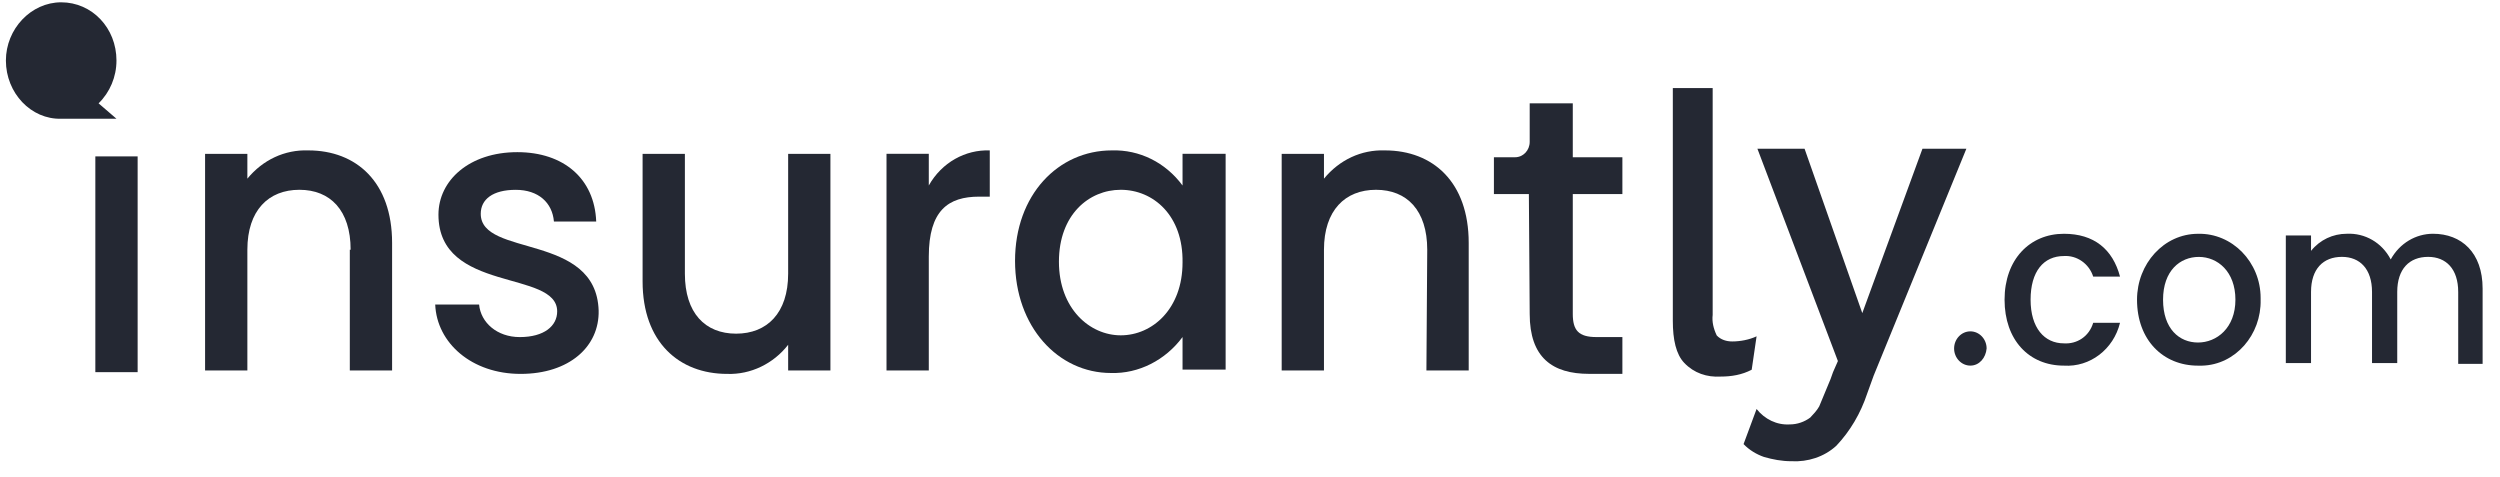
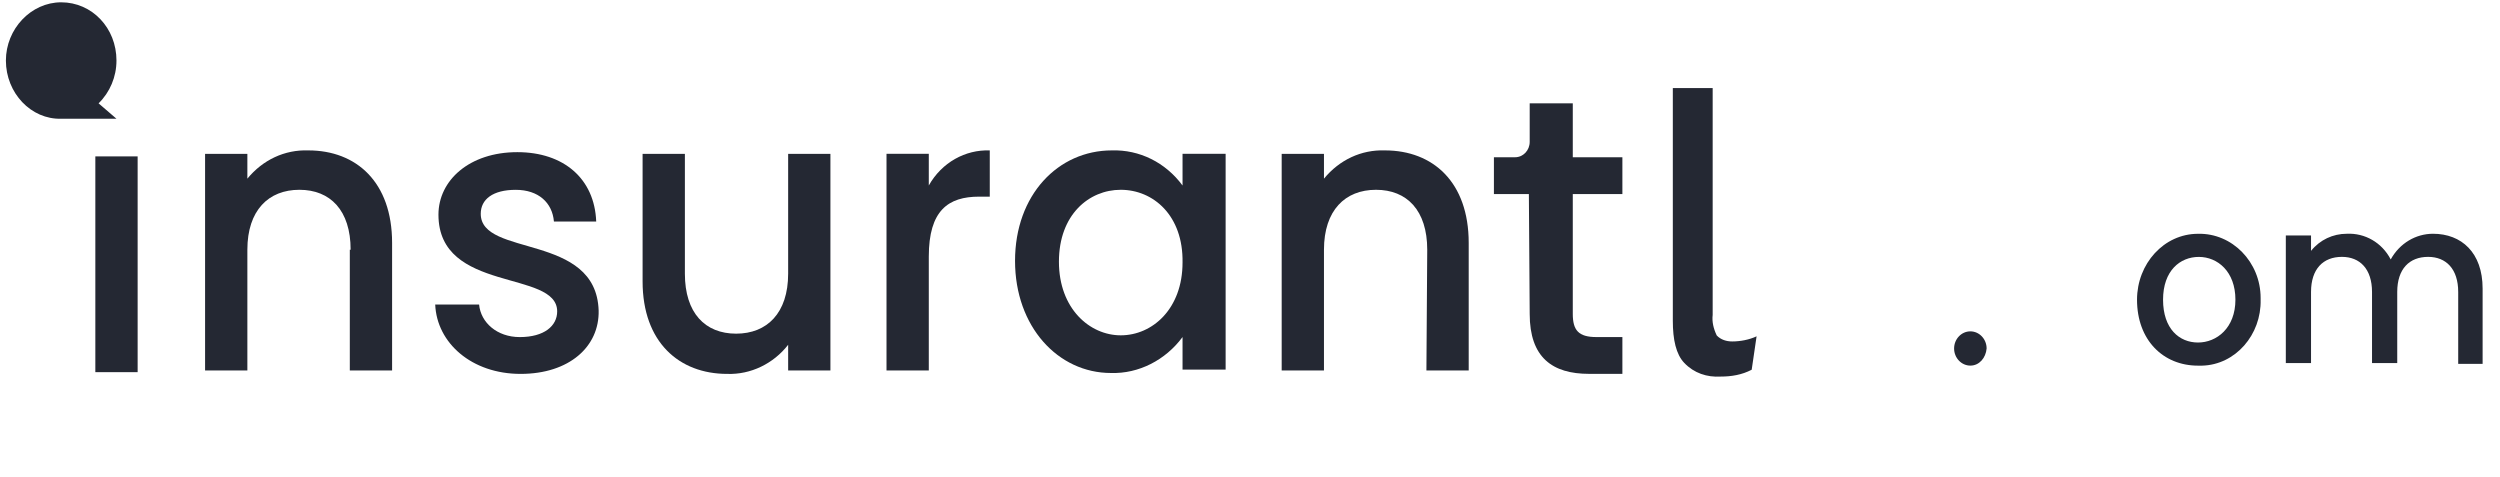
<svg xmlns="http://www.w3.org/2000/svg" width="131" height="25" viewBox="0 0 131 25" fill="none">
  <path d="M103.247 19.158C102.778 19.158 102.395 18.754 102.395 18.261C102.395 17.767 102.778 17.363 103.247 17.363C103.715 17.363 104.099 17.767 104.099 18.261C104.056 18.754 103.715 19.158 103.247 19.158Z" fill="#242833" />
-   <path d="M108.149 12.25C109.726 12.25 110.706 13.057 111.089 14.493H109.683C109.47 13.82 108.831 13.372 108.149 13.416C107.084 13.416 106.403 14.224 106.403 15.704C106.403 17.185 107.127 17.992 108.149 17.992C108.831 18.037 109.47 17.634 109.683 16.916H111.089C110.749 18.306 109.513 19.248 108.149 19.159C106.317 19.159 105.039 17.813 105.039 15.704C105.039 13.596 106.36 12.25 108.149 12.25Z" fill="#242833" />
  <path d="M115.176 19.16C113.344 19.16 111.98 17.814 111.98 15.705C111.98 13.821 113.387 12.251 115.176 12.251C116.966 12.206 118.457 13.731 118.457 15.616C118.457 15.661 118.457 15.705 118.457 15.705C118.5 17.545 117.136 19.115 115.389 19.16C115.304 19.16 115.261 19.16 115.176 19.16ZM115.176 17.948C116.156 17.948 117.136 17.186 117.136 15.705C117.136 14.225 116.199 13.462 115.219 13.462C114.239 13.462 113.344 14.18 113.344 15.705C113.344 17.231 114.196 17.948 115.176 17.948Z" fill="#242833" />
  <path d="M128.81 15.3C128.81 14.088 128.171 13.46 127.234 13.46C126.254 13.46 125.615 14.088 125.615 15.3V19.023H124.294V15.3C124.294 14.088 123.655 13.46 122.717 13.46C121.737 13.46 121.098 14.088 121.098 15.3V19.023H119.777V12.339H121.098V13.146C121.567 12.563 122.249 12.249 122.973 12.249C123.91 12.204 124.805 12.697 125.274 13.595C125.742 12.742 126.595 12.249 127.489 12.249C128.981 12.249 130.089 13.236 130.089 15.12V19.068H128.81V15.3Z" fill="#242833" />
  <path d="M4.996 8.195H7.212V19.501H4.996V8.195Z" fill="#242833" />
  <path d="M3.206 0.121C4.825 0.121 6.103 1.467 6.103 3.172C6.103 4.024 5.762 4.832 5.166 5.415L6.103 6.222H3.206C1.629 6.267 0.309 4.876 0.309 3.172C0.309 1.512 1.629 0.121 3.206 0.121Z" fill="#242833" />
  <path d="M18.373 13.085C18.373 11.022 17.308 9.945 15.689 9.945C14.069 9.945 12.962 11.022 12.962 13.085V19.411H10.746V8.061H12.962V9.362C13.771 8.375 14.922 7.837 16.157 7.881C18.671 7.881 20.546 9.541 20.546 12.727V19.411H18.33V13.085H18.373Z" fill="#242833" />
  <path d="M27.279 19.592C24.722 19.592 22.89 17.977 22.805 15.958H25.105C25.191 16.9 26.043 17.663 27.236 17.663C28.514 17.663 29.196 17.08 29.196 16.317C29.196 14.119 22.975 15.375 22.975 11.248C22.975 9.453 24.594 7.973 27.108 7.973C29.537 7.973 31.156 9.363 31.241 11.607H29.026C28.94 10.62 28.216 9.947 27.023 9.947C25.83 9.947 25.191 10.44 25.191 11.203C25.191 13.491 31.241 12.19 31.369 16.272C31.412 18.156 29.835 19.592 27.279 19.592Z" fill="#242833" />
  <path d="M43.514 19.413H41.299V18.067C40.532 19.054 39.339 19.637 38.103 19.592C35.589 19.592 33.672 17.932 33.672 14.747V8.062H35.888V14.343C35.888 16.407 36.953 17.484 38.572 17.484C40.191 17.484 41.299 16.407 41.299 14.343V8.062H43.514V19.413Z" fill="#242833" />
  <path d="M48.669 19.411H46.453V8.06H48.669V9.72C49.35 8.509 50.586 7.836 51.864 7.881V10.304H51.31C49.691 10.304 48.669 11.021 48.669 13.444V19.411Z" fill="#242833" />
  <path d="M58.258 7.881C59.706 7.836 61.07 8.509 61.965 9.72V8.06H64.223V19.366H61.965V17.661C61.07 18.872 59.664 19.59 58.215 19.545C55.446 19.545 53.188 17.123 53.188 13.668C53.188 10.214 55.446 7.881 58.258 7.881ZM58.727 9.945C57.065 9.945 55.488 11.246 55.488 13.713C55.488 16.18 57.108 17.571 58.727 17.571C60.388 17.571 61.965 16.18 61.965 13.758C62.007 11.29 60.431 9.945 58.727 9.945Z" fill="#242833" />
  <path d="M74.787 13.085C74.787 11.022 73.722 9.945 72.103 9.945C70.484 9.945 69.376 11.022 69.376 13.085V19.411H67.16V8.061H69.376V9.362C70.186 8.375 71.336 7.837 72.572 7.881C75.086 7.881 76.96 9.541 76.96 12.727V19.411H74.744L74.787 13.085Z" fill="#242833" />
  <path d="M80.113 10.169H78.281V8.24H79.389C79.815 8.24 80.156 7.881 80.156 7.433V5.414H82.414V8.24H85.013V10.169H82.414V16.45C82.414 17.303 82.713 17.662 83.65 17.662H85.013V19.59H83.266C81.349 19.59 80.156 18.738 80.156 16.45L80.113 10.169Z" fill="#242833" />
-   <path d="M103.038 7.793H100.737L97.584 16.407L94.559 7.793H92.088L96.306 18.919L96.05 19.502L95.922 19.861L95.326 21.297C95.198 21.521 95.028 21.7 94.857 21.88C94.559 22.104 94.175 22.239 93.792 22.239C93.11 22.284 92.471 21.969 92.045 21.431L91.363 23.27C91.662 23.584 92.045 23.809 92.428 23.943C92.897 24.078 93.366 24.168 93.877 24.168C94.729 24.213 95.582 23.943 96.221 23.36C96.945 22.598 97.499 21.655 97.84 20.624L98.181 19.681L103.038 7.793Z" fill="#242833" />
  <path d="M89.744 16.502C89.701 16.861 89.787 17.22 89.957 17.578C90.17 17.803 90.468 17.892 90.767 17.892C91.193 17.892 91.661 17.803 92.045 17.623L91.789 19.373C91.278 19.642 90.724 19.732 90.17 19.732C89.446 19.777 88.764 19.552 88.253 19.014C87.827 18.565 87.656 17.803 87.656 16.816V4.613H89.744V16.502Z" fill="#242833" />
</svg>